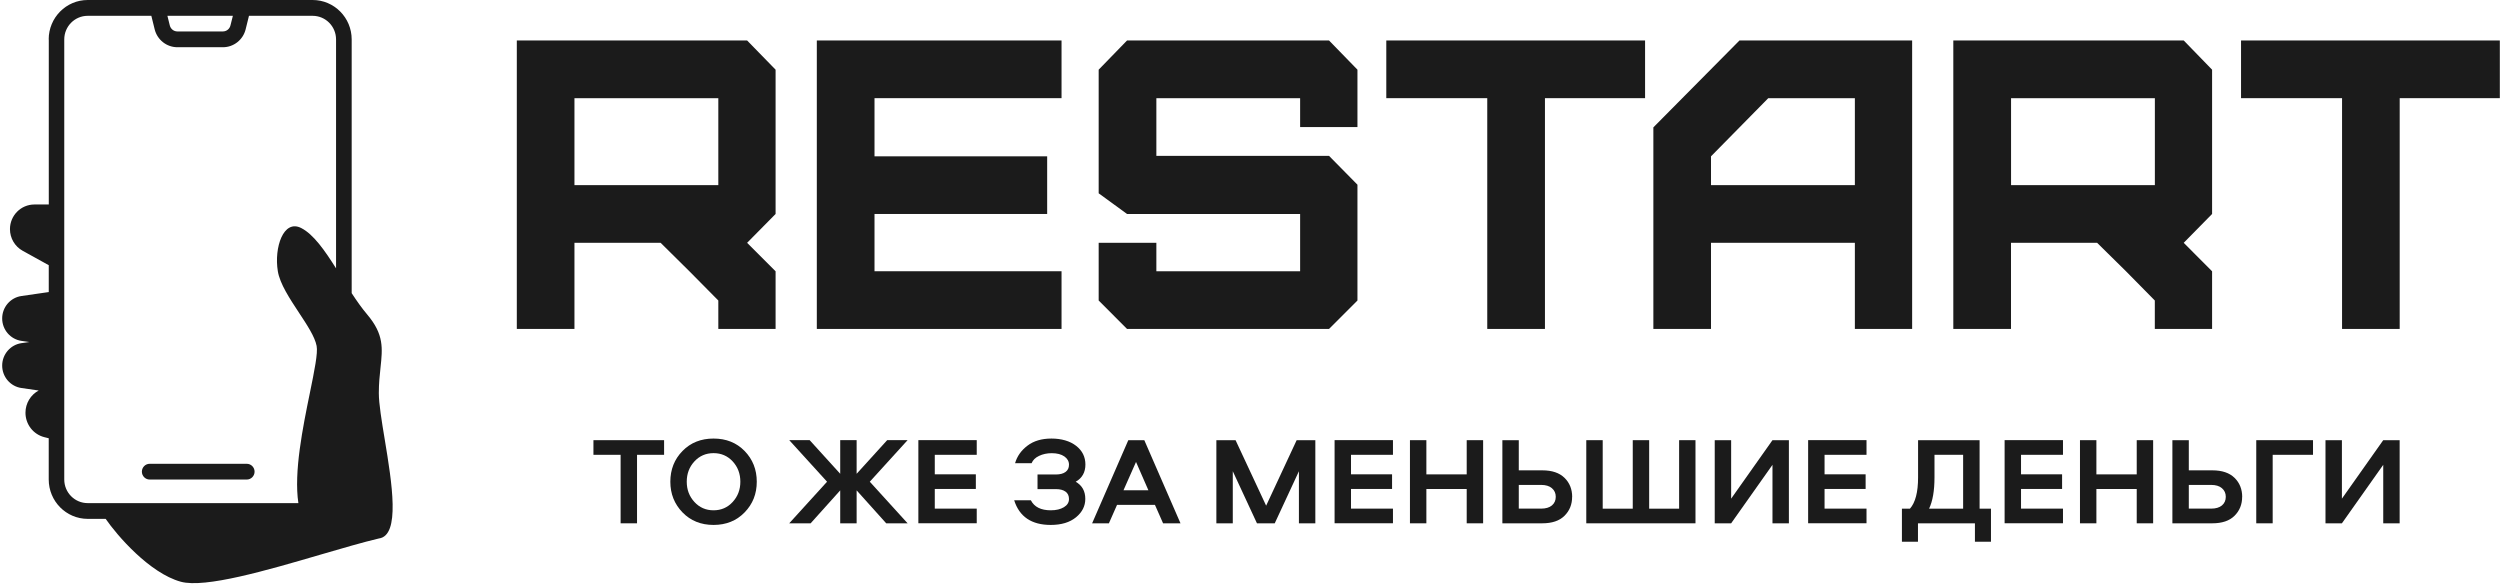
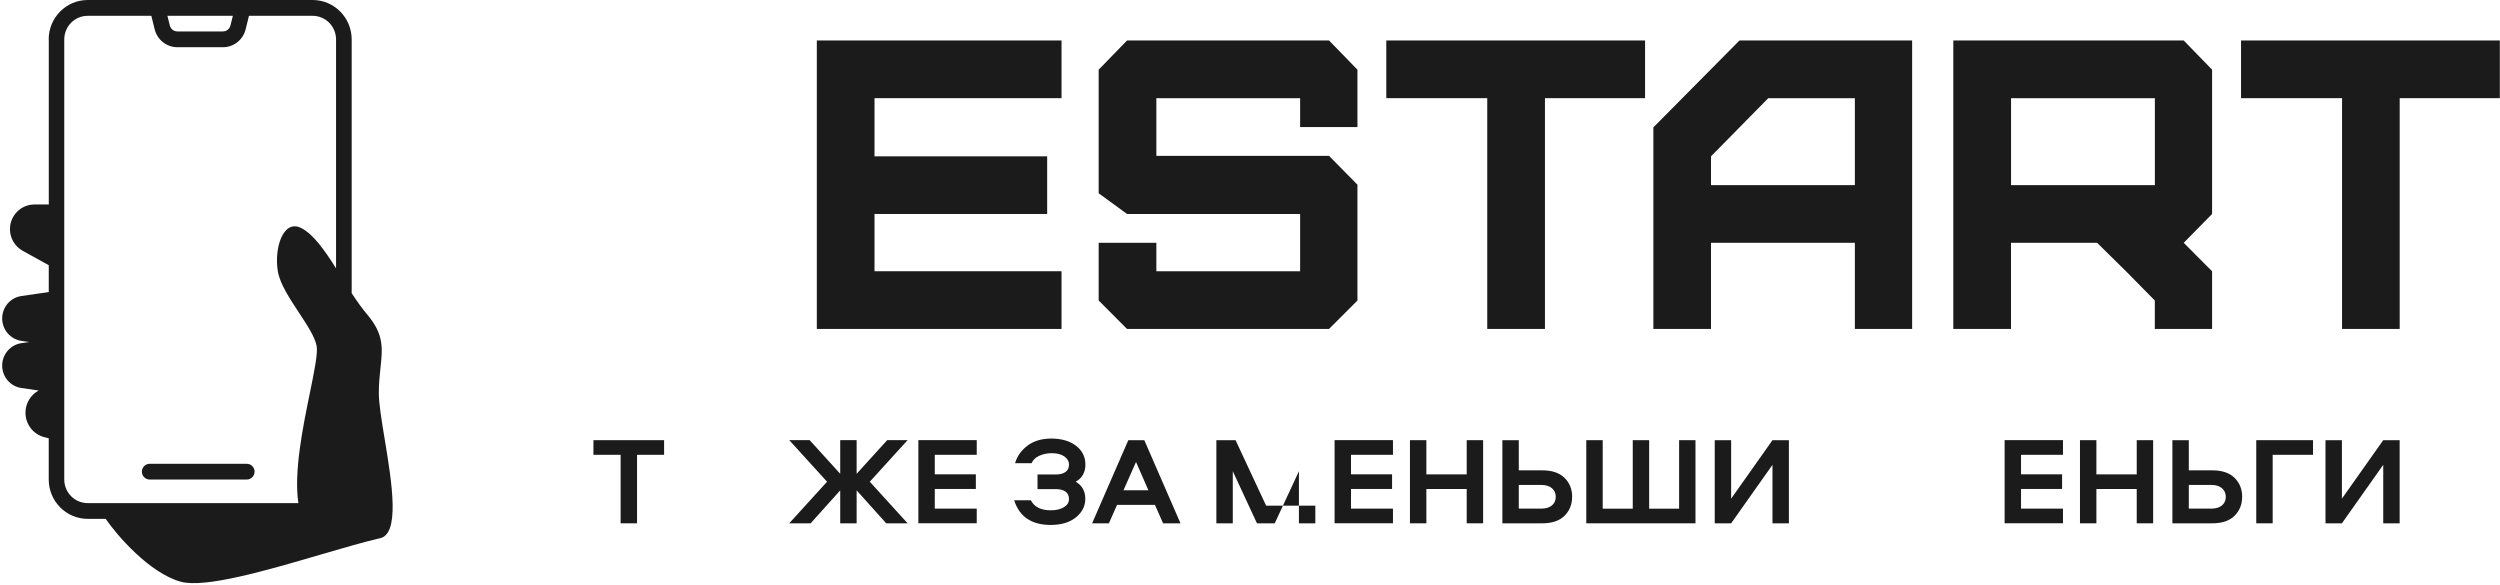
<svg xmlns="http://www.w3.org/2000/svg" width="803" height="188" viewBox="0 0 803 188" fill="none">
  <path fill-rule="evenodd" clip-rule="evenodd" d="M48.08 148.97C46.69 148.97 45.57 150.11 45.57 151.5C45.57 152.89 46.7 154.03 48.08 154.03H79.26C80.65 154.03 81.77 152.89 81.77 151.5C81.77 150.11 80.65 148.97 79.26 148.97H48.08ZM53.78 5.07H74.8L74.02 8.18C73.74 9.31 72.75 10.1 71.59 10.1H56.98C55.82 10.1 54.83 9.31 54.54 8.18L53.77 5.07H53.78ZM107.94 86.19C104.31 80.44 100.69 75.24 96.72 73.23C91.03 70.35 87.99 79.54 89.24 87.12C89.9 91.14 93.03 95.88 96 100.39C98.62 104.36 101.13 108.15 101.7 111.11C102.15 113.38 100.99 119.06 99.55 126.12C97.28 137.2 94.33 151.67 95.84 161.6H28.16C24.01 161.6 20.64 158.21 20.64 154.01V12.67C20.64 8.48 24.01 5.08 28.16 5.08H48.61L49.68 9.42C50.52 12.8 53.53 15.17 56.99 15.17H71.6C75.05 15.17 78.07 12.79 78.9 9.42L79.97 5.08H100.41C104.57 5.08 107.94 8.47 107.94 12.67V86.19ZM15.64 12.66C15.64 5.67 21.25 0 28.17 0H100.41C107.34 0 112.96 5.67 112.96 12.66V94.16C114.57 96.63 116.22 98.98 117.94 101.01C123.36 107.41 122.89 111.83 122.22 118.1C121.96 120.48 121.68 123.12 121.68 126.25C121.68 129.66 122.58 135.12 123.57 141.11C125.88 155.11 128.67 172.07 121.68 172.96C116.52 174.18 109.96 176.1 102.97 178.14C85.73 183.19 65.87 189 58.07 186.85C48.01 184.08 37.55 171.92 33.94 166.66H28.18C21.25 166.66 15.65 160.99 15.65 154V140.77L14.25 140.42C10.68 139.52 8.18 136.28 8.18 132.57C8.18 129.53 9.86 126.8 12.43 125.43L6.89 124.63C3.34 124.12 0.7 121.05 0.7 117.43C0.7 113.81 3.34 110.74 6.89 110.22L9.43 109.86L6.89 109.49C3.34 108.97 0.7 105.91 0.7 102.28C0.7 98.65 3.34 95.59 6.89 95.08L15.66 93.81V85.18L7.28 80.55C4.76 79.16 3.2 76.49 3.2 73.6C3.2 69.22 6.72 65.68 11.06 65.68H15.67V12.68L15.64 12.66Z" fill="#1B1B1B" />
-   <path d="M249.12 105.655V87.141L239.972 77.993L249.12 68.728V22.383L239.972 13H166V105.655H184.514V77.993H212.193L221.441 87.141L230.724 96.524V105.655H249.12ZM184.514 59.462V31.531H230.724V59.462H184.514Z" fill="#1B1B1B" />
  <path d="M340.966 105.655V87.124H280.892V68.728H336.35V50.214H280.892V31.531H340.966V13H262.361V105.655H340.966Z" fill="#1B1B1B" />
  <path d="M426.883 105.655L436.013 96.524V59.327L426.883 50.062H371.424V31.531H417.6V40.813H436.013V22.383L426.883 13H362.007L352.894 22.383V62.09L362.007 68.728H417.6V87.124H371.424V77.993H352.894V96.524L362.007 105.655H426.883Z" fill="#1B1B1B" />
  <path d="M496.238 105.655V31.531H528.398V13H445.278V31.531H477.707V105.655H496.238Z" fill="#1B1B1B" />
  <path d="M549.574 105.655V77.993H595.783V105.655H614.179V13H558.721L531.06 40.914V105.655H549.574ZM549.574 59.462V50.214L567.97 31.531H595.783V59.462H549.574Z" fill="#1B1B1B" />
  <path d="M710.523 105.655V87.141L701.409 77.993L710.523 68.728V22.383L701.409 13H627.403V105.655H645.934V77.993H673.596L682.878 87.141L692.127 96.524V105.655H710.523ZM645.951 59.462V31.531H692.144V59.462H645.951Z" fill="#1B1B1B" />
  <path d="M770.782 105.655V31.531H802.942V13H719.822V31.531H752.268V105.655H770.782Z" fill="#1B1B1B" />
  <path d="M190.631 141.385H213.306V146.086H204.614V168.087H199.341V146.086H190.614V141.385H190.631Z" fill="#1B1B1B" />
-   <path d="M239.166 164.583C236.572 167.261 233.236 168.609 229.193 168.609C225.15 168.609 221.814 167.261 219.22 164.583C216.626 161.904 215.312 158.619 215.312 154.728C215.312 150.836 216.609 147.518 219.22 144.856C221.814 142.194 225.15 140.863 229.193 140.863C233.236 140.863 236.572 142.194 239.166 144.856C241.76 147.518 243.074 150.819 243.074 154.728C243.074 158.636 241.777 161.904 239.166 164.583ZM223.044 161.23C224.678 163.016 226.733 163.909 229.193 163.909C231.652 163.909 233.708 163.016 235.342 161.23C236.976 159.445 237.801 157.288 237.801 154.728C237.801 152.167 236.976 149.977 235.342 148.208C233.708 146.439 231.652 145.547 229.193 145.547C226.733 145.547 224.678 146.439 223.044 148.208C221.41 149.977 220.584 152.15 220.584 154.728C220.584 157.305 221.41 159.445 223.044 161.23Z" fill="#1B1B1B" />
  <path d="M291.524 168.087H284.651L275.149 157.507V168.087H269.877V157.507L260.375 168.087H253.502L265.648 154.728L253.502 141.369H260.055L269.877 152.184V141.369H275.149V152.184L284.971 141.369H291.524L279.378 154.728L291.524 168.087Z" fill="#1B1B1B" />
  <path d="M313.727 146.086H300.25V152.352H313.441V157.053H300.25V163.37H313.727V168.07H294.978V141.369H313.727V146.069V146.086Z" fill="#1B1B1B" />
  <path d="M345.499 154.728C347.571 155.907 348.598 157.743 348.598 160.237C348.598 162.544 347.605 164.515 345.617 166.15C343.629 167.784 340.917 168.609 337.497 168.609C331.331 168.609 327.423 165.964 325.755 160.691H331.112C332.207 162.831 334.346 163.909 337.514 163.909C339.232 163.909 340.63 163.572 341.725 162.915C342.82 162.258 343.359 161.382 343.359 160.287C343.359 159.243 342.989 158.451 342.247 157.912C341.506 157.373 340.479 157.103 339.165 157.103H333.251V152.403H339.165C340.479 152.403 341.506 152.133 342.247 151.594C342.989 151.055 343.359 150.28 343.359 149.27C343.359 148.191 342.871 147.315 341.877 146.608C340.883 145.917 339.535 145.563 337.817 145.563C336.318 145.563 334.97 145.85 333.757 146.423C332.544 146.995 331.752 147.787 331.348 148.781H326.041C326.681 146.557 328.012 144.671 330.017 143.154C332.022 141.621 334.599 140.863 337.733 140.863C340.866 140.863 343.646 141.638 345.634 143.188C347.638 144.738 348.632 146.759 348.632 149.219C348.632 151.679 347.605 153.549 345.532 154.728H345.499Z" fill="#1B1B1B" />
  <path d="M367.551 141.385L379.175 168.087H373.582L370.971 162.174H358.791L356.18 168.087H350.789L362.413 141.385H367.568H367.551ZM364.889 148.377L360.863 157.474H368.865L364.889 148.377Z" fill="#1B1B1B" />
-   <path d="M396.863 141.385L406.684 162.427L416.489 141.385H422.486V168.087H417.213V151.358L409.447 168.087H403.736L395.97 151.358V168.087H390.697V141.385H396.846H396.863Z" fill="#1B1B1B" />
+   <path d="M396.863 141.385L406.684 162.427H422.486V168.087H417.213V151.358L409.447 168.087H403.736L395.97 151.358V168.087H390.697V141.385H396.846H396.863Z" fill="#1B1B1B" />
  <path d="M447.419 146.086H433.942V152.352H447.132V157.053H433.942V163.37H447.419V168.07H428.669V141.369H447.419V146.069V146.086Z" fill="#1B1B1B" />
  <path d="M476.378 168.087H471.105V157.069H458.15V168.087H452.877V141.385H458.15V152.369H471.105V141.385H476.378V168.087Z" fill="#1B1B1B" />
  <path d="M504.966 159.596C504.966 162.039 504.141 164.061 502.507 165.678C500.872 167.295 498.497 168.087 495.381 168.087H482.561V141.385H487.833V151.072H495.397C498.514 151.072 500.889 151.881 502.523 153.481C504.158 155.082 504.983 157.137 504.983 159.596H504.966ZM487.833 155.772V163.37H494.993C496.492 163.37 497.655 163.033 498.48 162.342C499.289 161.652 499.71 160.742 499.71 159.579C499.71 158.417 499.289 157.507 498.463 156.8C497.638 156.092 496.476 155.755 495.01 155.755H487.85L487.833 155.772Z" fill="#1B1B1B" />
  <path d="M539.316 141.385H544.589V168.087H509.515V141.385H514.788V163.387H524.441V141.385H529.713V163.387H539.333V141.385H539.316Z" fill="#1B1B1B" />
  <path d="M574.592 168.087H569.319V149.303L556.044 168.087H550.771V141.385H556.044V160.169L569.319 141.385H574.592V168.087Z" fill="#1B1B1B" />
-   <path d="M599.524 146.086H586.047V152.352H599.238V157.053H586.047V163.37H599.524V168.07H580.774V141.369H599.524V146.069V146.086Z" fill="#1B1B1B" />
-   <path d="M616.102 141.385H635.846V163.387H639.501V174H634.347V168.087H616.051V174H610.896V163.387H613.474C615.209 161.433 616.085 158.097 616.085 153.38V141.402L616.102 141.385ZM621.358 146.086V153.33C621.358 157.592 620.785 160.944 619.623 163.387H630.556V146.086H621.341H621.358Z" fill="#1B1B1B" />
  <path d="M662.631 146.086H649.154V152.352H662.344V157.053H649.154V163.37H662.631V168.07H643.881V141.369H662.631V146.069V146.086Z" fill="#1B1B1B" />
  <path d="M691.589 168.087H686.317V157.069H673.362V168.087H668.089V141.385H673.362V152.369H686.317V141.385H691.589V168.087Z" fill="#1B1B1B" />
  <path d="M720.178 159.596C720.178 162.039 719.353 164.061 717.718 165.678C716.084 167.295 713.709 168.087 710.593 168.087H697.772V141.385H703.045V151.072H710.609C713.726 151.072 716.101 151.881 717.735 153.481C719.369 155.082 720.195 157.137 720.195 159.596H720.178ZM703.045 155.772V163.37H710.205C711.704 163.37 712.867 163.033 713.692 162.342C714.501 161.652 714.922 160.742 714.922 159.579C714.922 158.417 714.501 157.507 713.675 156.8C712.85 156.092 711.688 155.755 710.222 155.755H703.062L703.045 155.772Z" fill="#1B1B1B" />
  <path d="M742.938 141.385V146.086H729.983V168.087H724.71V141.385H742.921H742.938Z" fill="#1B1B1B" />
  <path d="M770.768 168.087H765.495V149.303L752.22 168.087H746.947V141.385H752.22V160.169L765.495 141.385H770.768V168.087Z" fill="#1B1B1B" />
</svg>